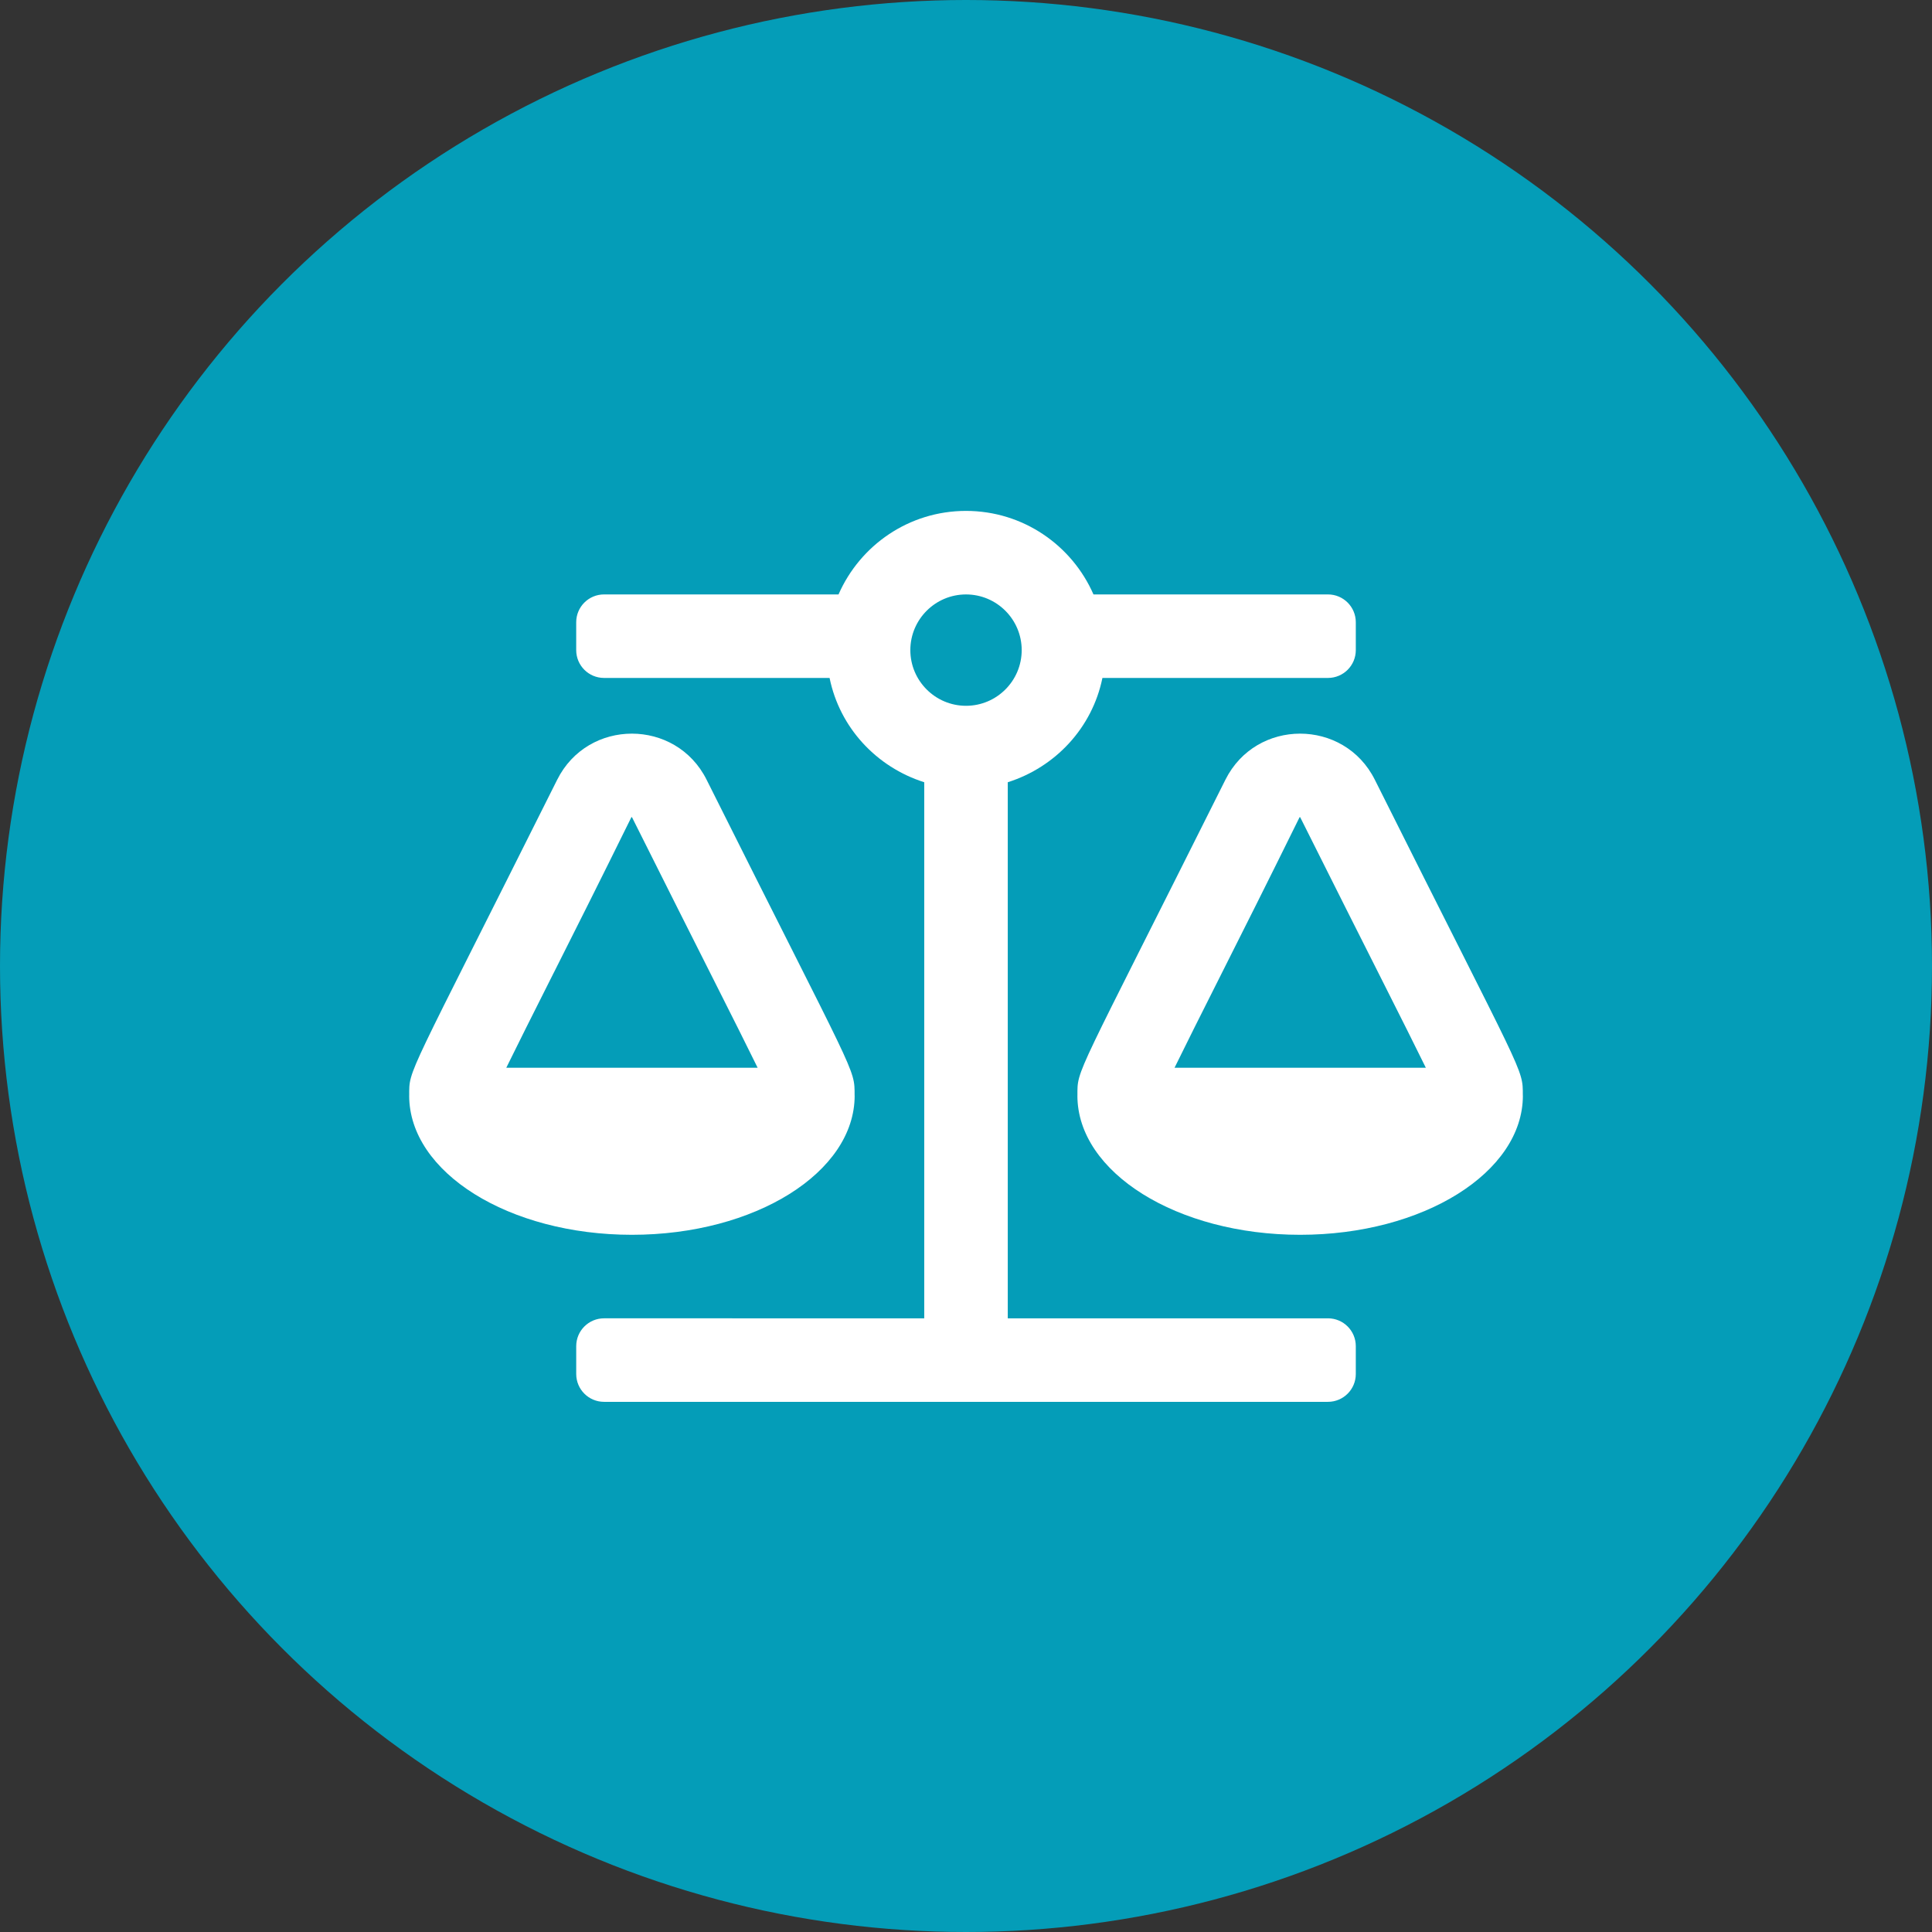
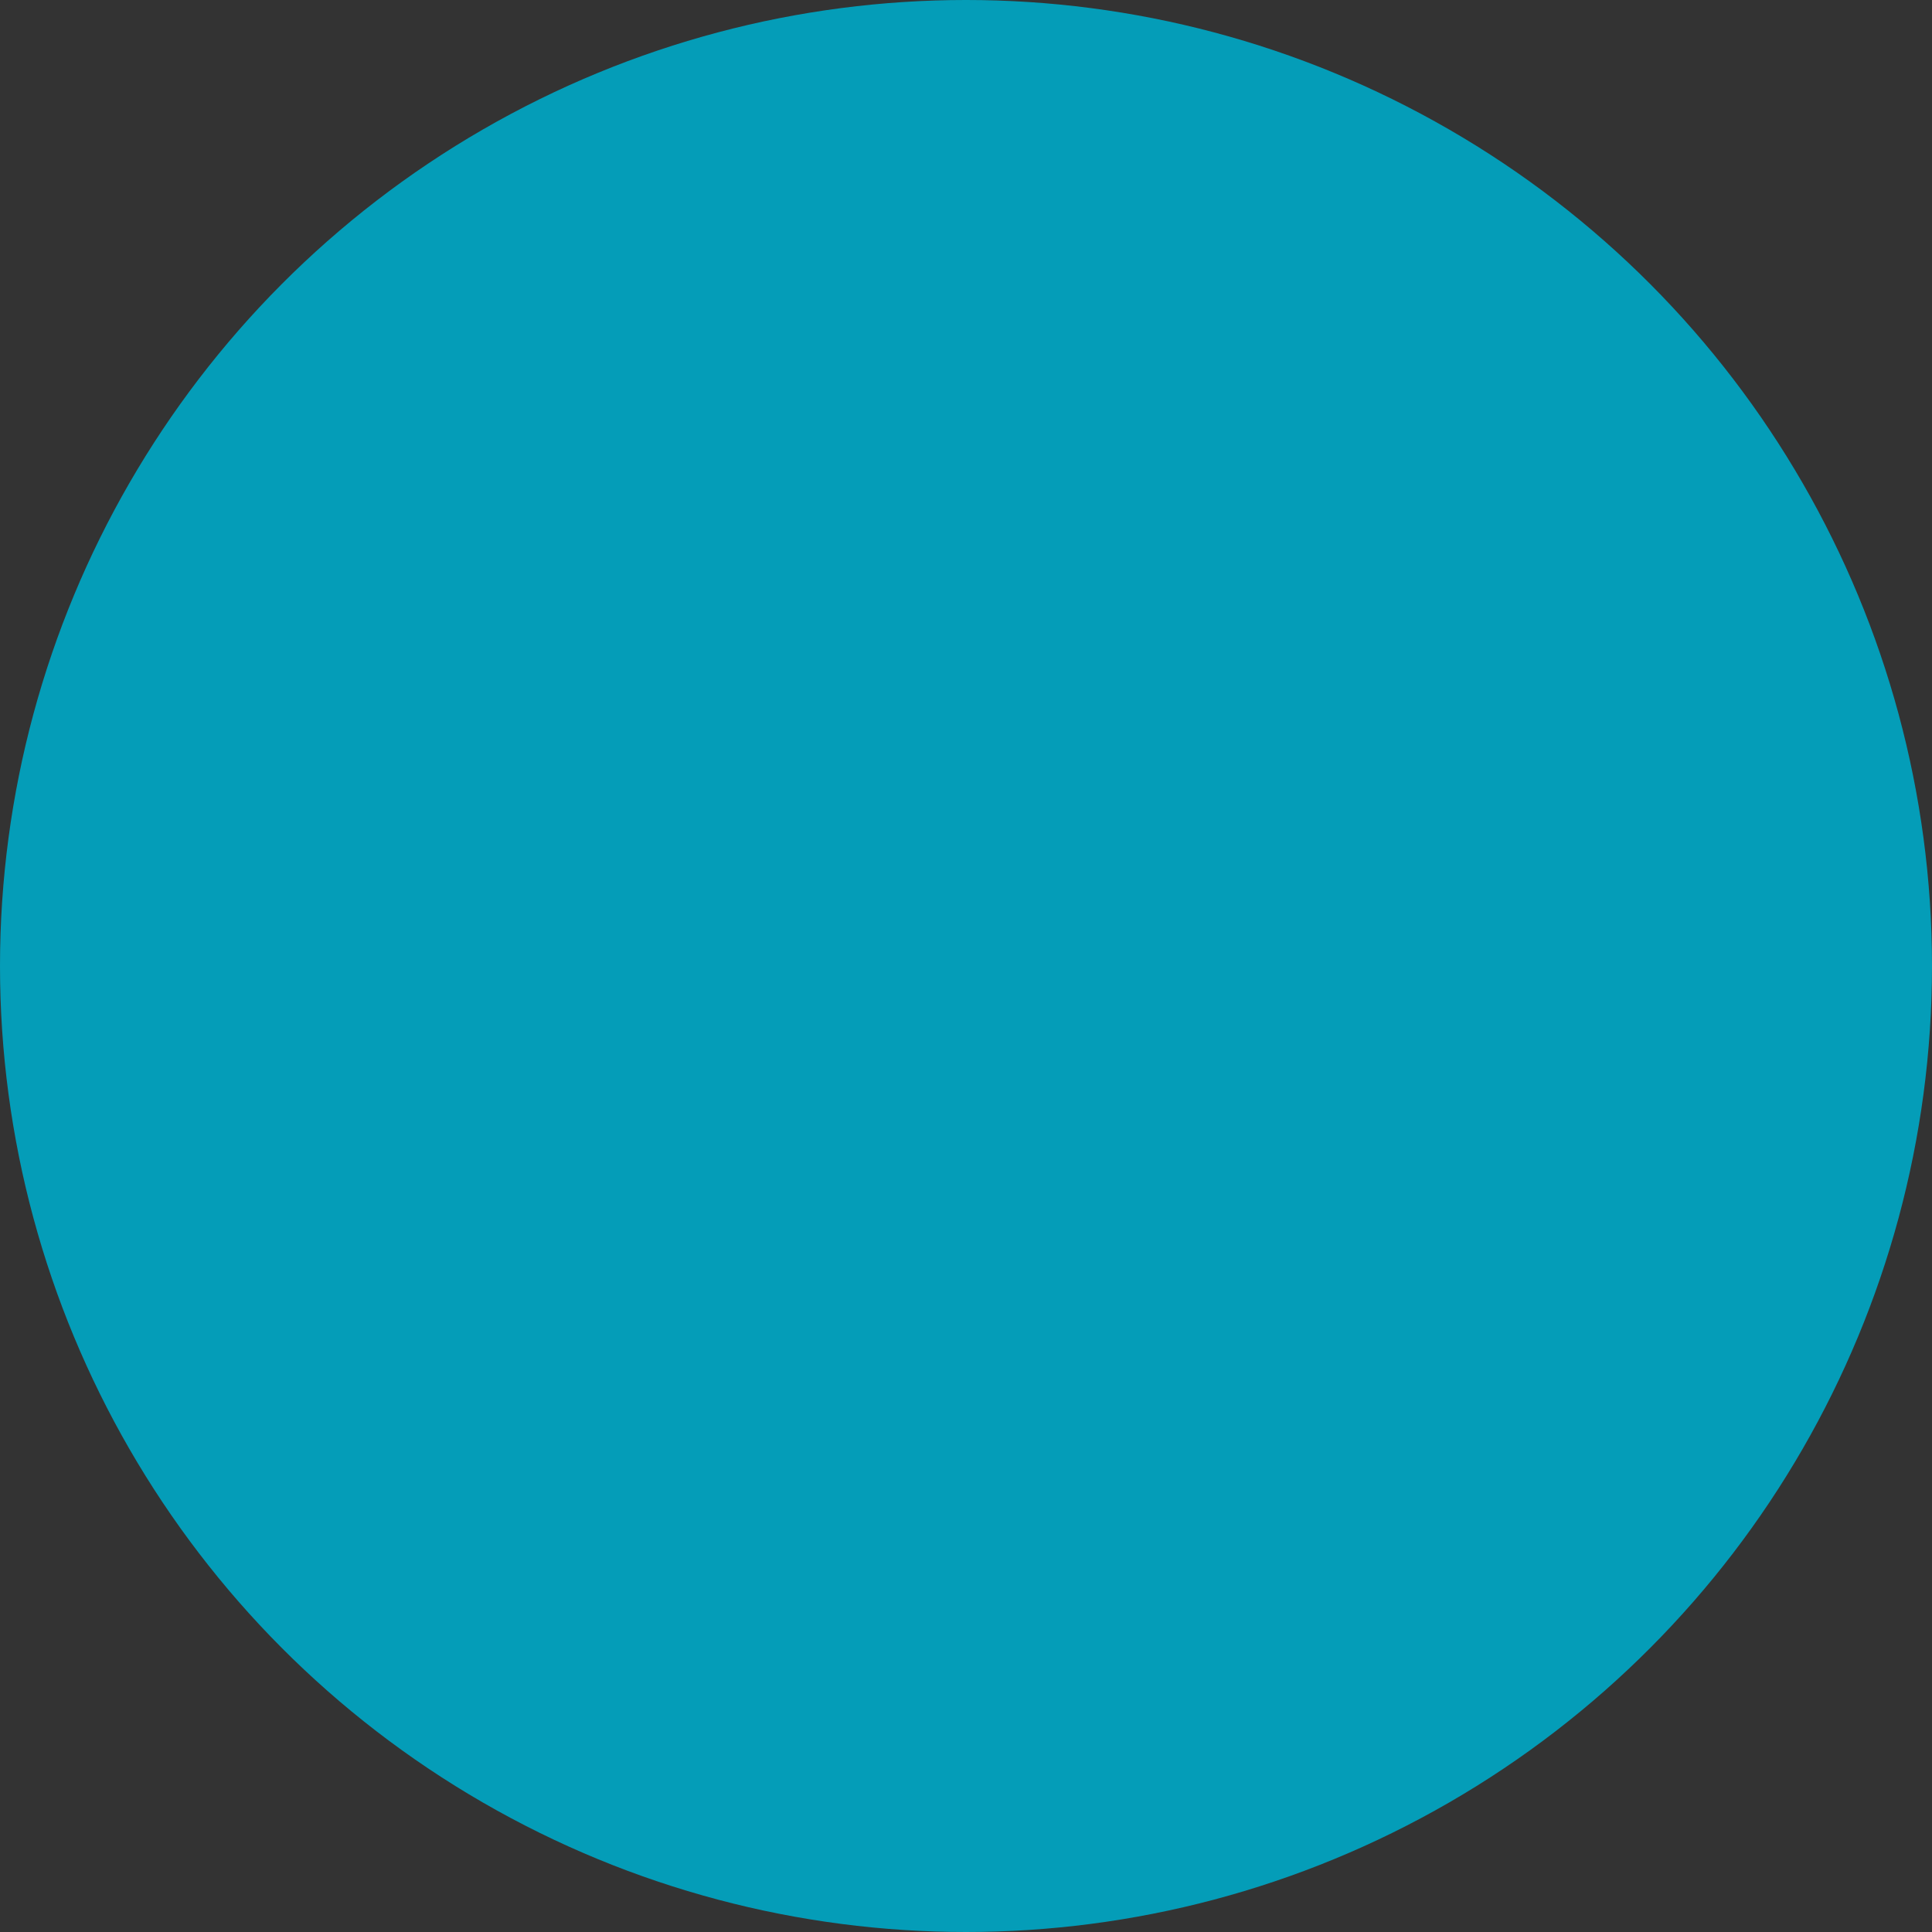
<svg xmlns="http://www.w3.org/2000/svg" id="Layer_1" viewBox="0 0 100 100">
  <rect x="0" y="0" width="100" height="100" fill="#333333" stroke="none" />
  <defs>
    <style>.cls-1{fill:#fff;}.cls-2{fill:#049db8;}</style>
  </defs>
  <circle class="cls-2" cx="50" cy="50" r="50" />
-   <path class="cls-1" d="M44.236,56.707h-.002c0-1.457,.121-.786-7.66-16.348-.795-1.59-2.332-2.386-3.868-2.386s-3.07,.794-3.866,2.386c-7.847,15.695-7.659,14.937-7.659,16.348h-.002c0,3.979,5.162,7.206,11.529,7.206s11.529-3.226,11.529-7.206Zm-15.56-6.383c1.027-2.04,2.344-4.656,4.004-8.025,.003,0,.012-.003,.026-.003l.002-.004c1.785,3.57,3.155,6.288,4.206,8.373,1.016,2.016,1.774,3.524,2.301,4.601h-13.009c.558-1.142,1.373-2.764,2.469-4.942Zm40.059,17.912h-16.573v-27.748c2.47-.781,4.376-2.825,4.899-5.398h11.674c.796,0,1.441-.645,1.441-1.441v-1.441c0-.796-.645-1.441-1.441-1.441h-12.137c-1.113-2.543-3.644-4.323-6.598-4.323s-5.484,1.781-6.598,4.323h-12.137c-.796,0-1.441,.645-1.441,1.441v1.441c0,.796,.645,1.441,1.441,1.441h11.674c.522,2.573,2.429,4.617,4.899,5.398v27.748H31.266c-.796,0-1.441,.645-1.441,1.441v1.441c0,.796,.645,1.441,1.441,1.441h37.469c.796,0,1.441-.645,1.441-1.441v-1.441c0-.796-.645-1.441-1.441-1.441Zm-18.734-31.704c-1.589,0-2.882-1.293-2.882-2.882s1.293-2.882,2.882-2.882,2.882,1.293,2.882,2.882-1.293,2.882-2.882,2.882Zm28.82,20.175c0-1.457,.121-.786-7.66-16.348-.795-1.59-2.332-2.386-3.868-2.386s-3.07,.794-3.866,2.386c-7.847,15.695-7.659,14.937-7.659,16.348h-.002c0,3.979,5.162,7.206,11.529,7.206s11.529-3.226,11.529-7.206h-.002Zm-18.027-1.441c.558-1.142,1.372-2.764,2.468-4.942,1.027-2.04,2.344-4.656,4.004-8.025,.003,0,.012-.003,.026-.003l.002-.004c1.785,3.57,3.155,6.288,4.206,8.373,1.016,2.016,1.774,3.524,2.301,4.601h-13.008Z" />
</svg>